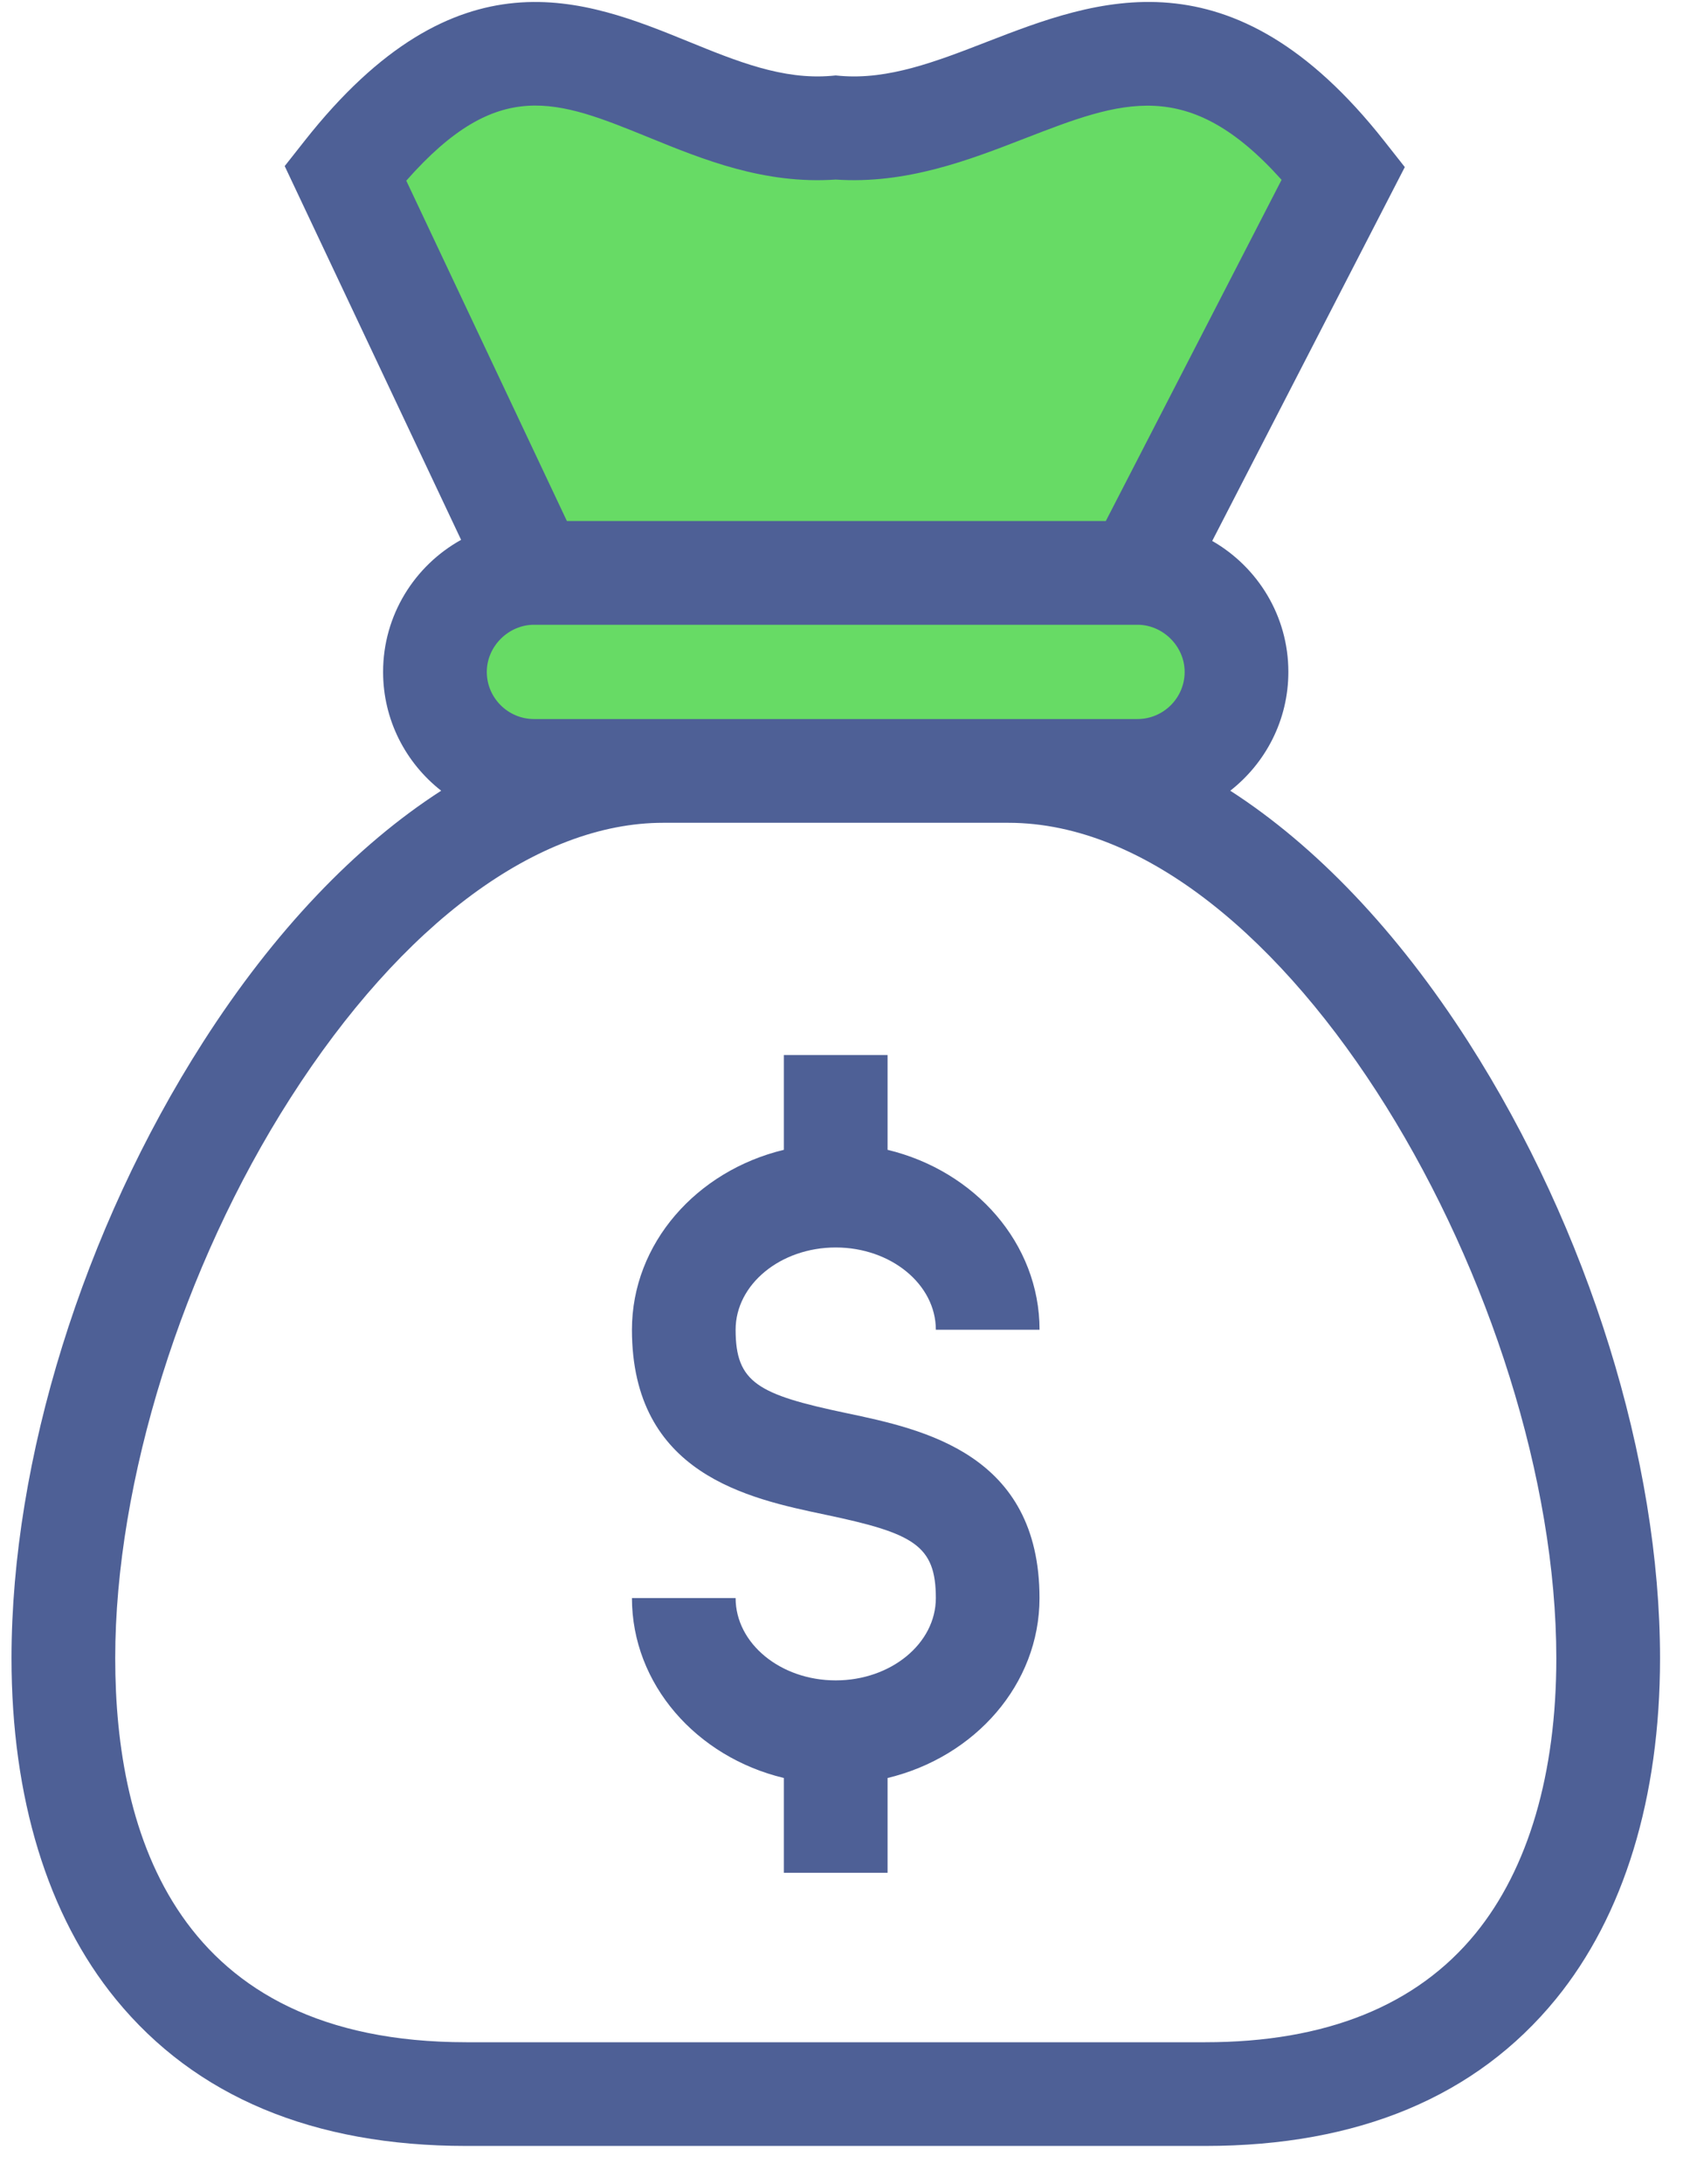
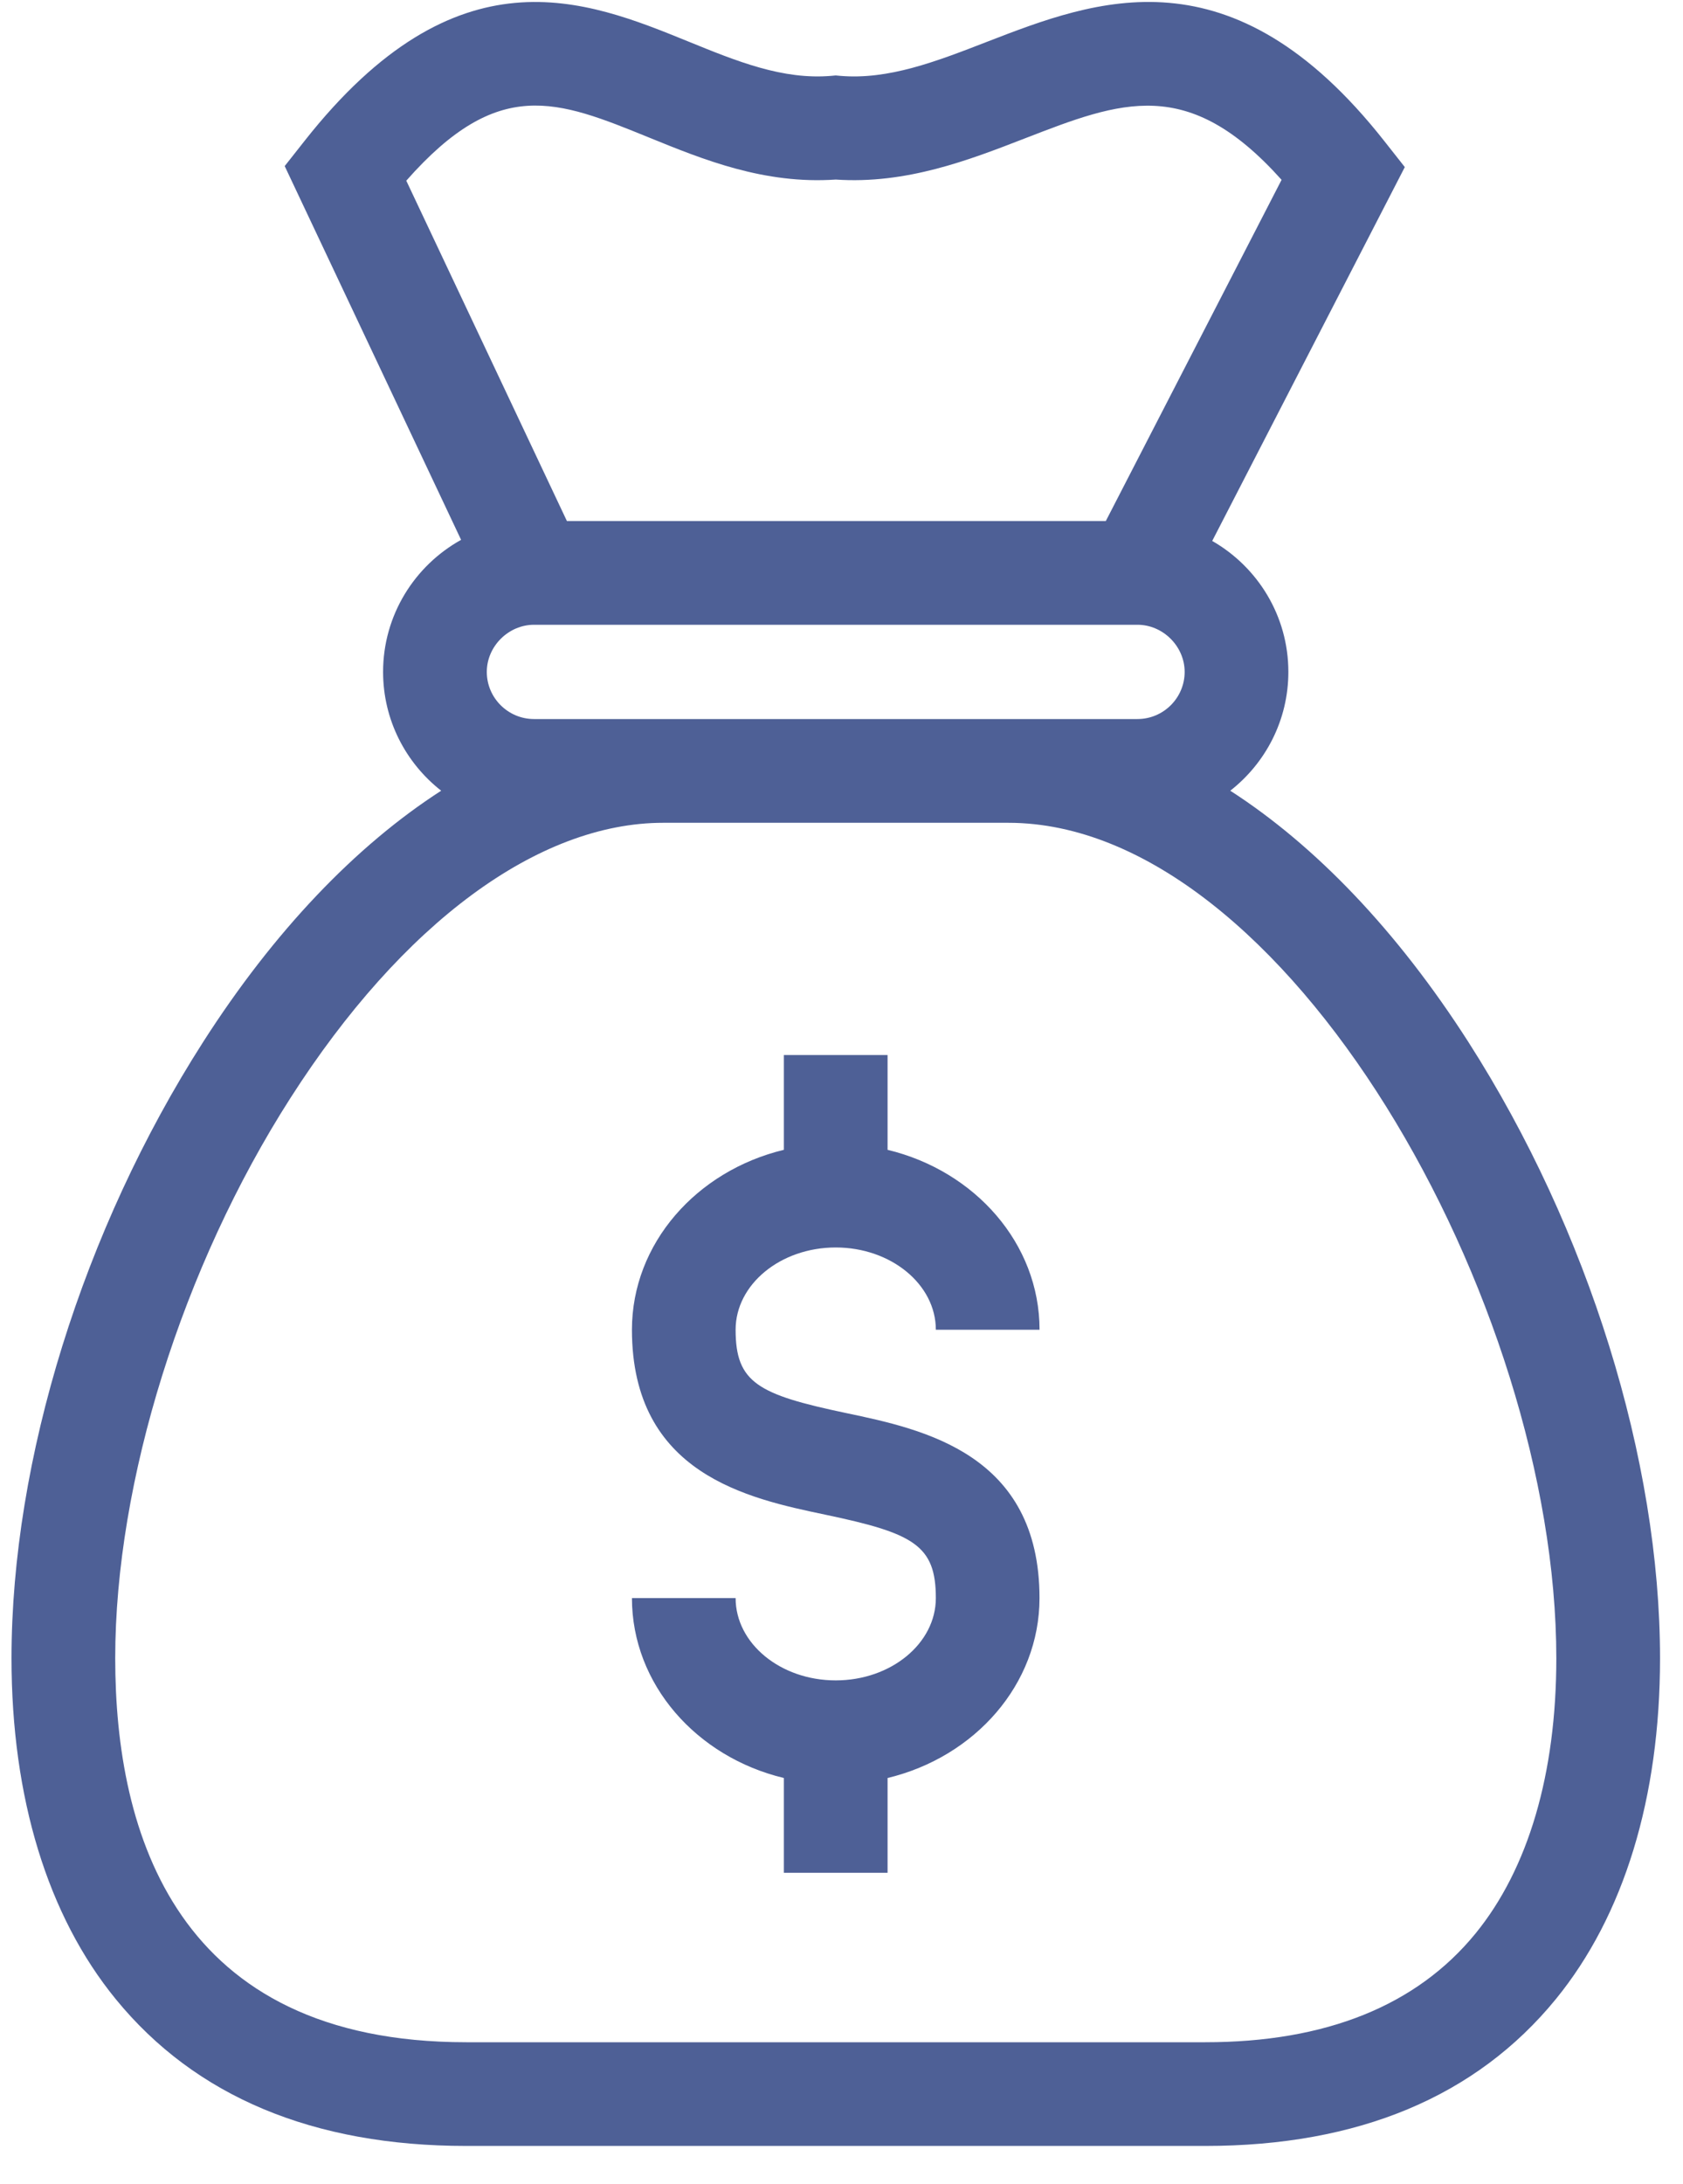
<svg xmlns="http://www.w3.org/2000/svg" width="37" height="48" viewBox="0 0 37 48" fill="none">
-   <path d="M23.495 17.084H12.554H10.507L9.871 15.179V13.908L11.636 12.072L10.507 10.308L7.824 4.167L8.53 2.402L10.93 1.837H14.46L18.342 3.249C19.683 2.802 22.436 1.894 22.718 1.837C23.001 1.781 25.048 1.437 26.036 1.272L28.436 2.402L29.707 4.167L25.542 12.072L26.601 13.061L27.236 15.179L26.036 16.52L23.495 17.084Z" fill="#67DB65" />
  <path d="M32.282 22.9C30.72 20.462 28.925 18.587 27.047 17.377C27.823 16.77 28.324 15.826 28.324 14.766C28.324 13.535 27.649 12.46 26.65 11.888L30.884 3.672L30.43 3.096C27.074 -1.163 24.093 -0.008 21.698 0.919C20.585 1.351 19.534 1.758 18.471 1.667L18.373 1.658L18.276 1.667C17.209 1.758 16.201 1.348 15.134 0.913C12.868 -0.009 10.048 -1.157 6.696 3.096L6.259 3.65L10.137 11.864C9.116 12.43 8.422 13.519 8.422 14.766C8.422 15.826 8.923 16.77 9.699 17.377C7.821 18.587 6.027 20.461 4.466 22.899C1.828 27.019 0.253 32.081 0.253 36.441C0.253 39.507 1.046 42.099 2.545 43.934C4.294 46.075 6.886 47.16 10.249 47.16H26.499C29.862 47.16 32.454 46.075 34.203 43.935C35.702 42.099 36.495 39.508 36.495 36.443C36.495 32.083 34.92 27.02 32.282 22.9ZM14.275 3.025C15.461 3.508 16.803 4.054 18.373 3.946C19.923 4.052 21.302 3.518 22.522 3.045C24.656 2.218 26.115 1.653 28.175 3.952L24.311 11.45H12.463L8.932 3.971C10.956 1.674 12.239 2.196 14.275 3.025ZM11.741 15.802C11.168 15.802 10.702 15.337 10.702 14.766C10.702 14.205 11.177 13.73 11.741 13.73H25.006C25.569 13.73 26.044 14.205 26.044 14.766C26.044 15.337 25.578 15.802 25.006 15.802H22.166H14.579H11.741ZM32.437 42.493C31.143 44.077 29.145 44.881 26.499 44.881H10.249C3.872 44.881 2.533 40.291 2.533 36.441C2.533 32.558 4.009 27.84 6.386 24.129C8.846 20.286 11.833 18.082 14.58 18.082H22.166C28.258 18.082 34.215 28.595 34.215 36.443C34.215 38.977 33.6 41.069 32.437 42.493ZM16.172 29.223C16.172 30.388 16.662 30.646 18.607 31.055C20.298 31.411 22.853 31.948 22.853 35.12C22.853 37.015 21.433 38.613 19.513 39.074V41.157H17.233V39.074C15.313 38.613 13.893 37.015 13.893 35.12H16.172C16.172 36.118 17.16 36.929 18.373 36.929C19.586 36.929 20.574 36.118 20.574 35.12C20.574 33.954 20.084 33.695 18.138 33.286C16.447 32.931 13.893 32.394 13.893 29.223C13.893 27.328 15.313 25.731 17.233 25.269V23.186H19.513V25.269C21.433 25.731 22.854 27.328 22.854 29.223H20.574C20.574 28.226 19.586 27.415 18.373 27.415C17.16 27.415 16.172 28.226 16.172 29.223Z" fill="#4E6096" />
</svg>